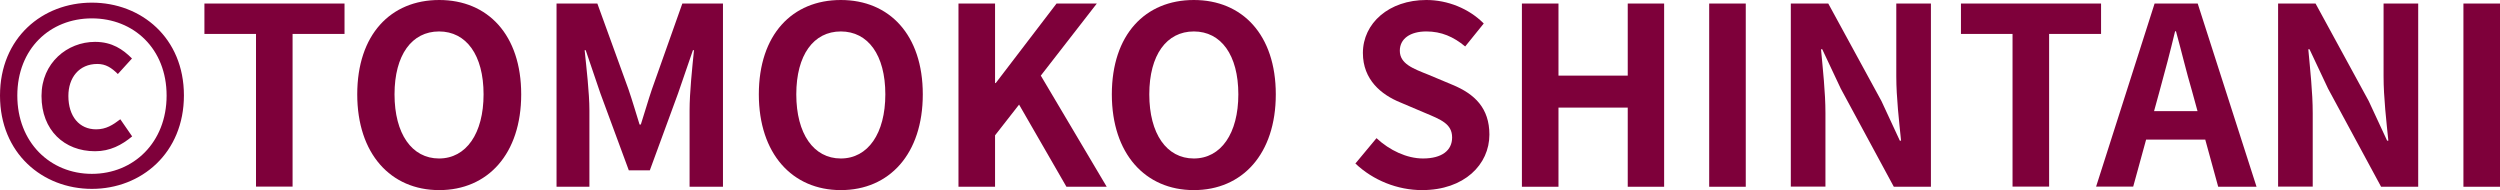
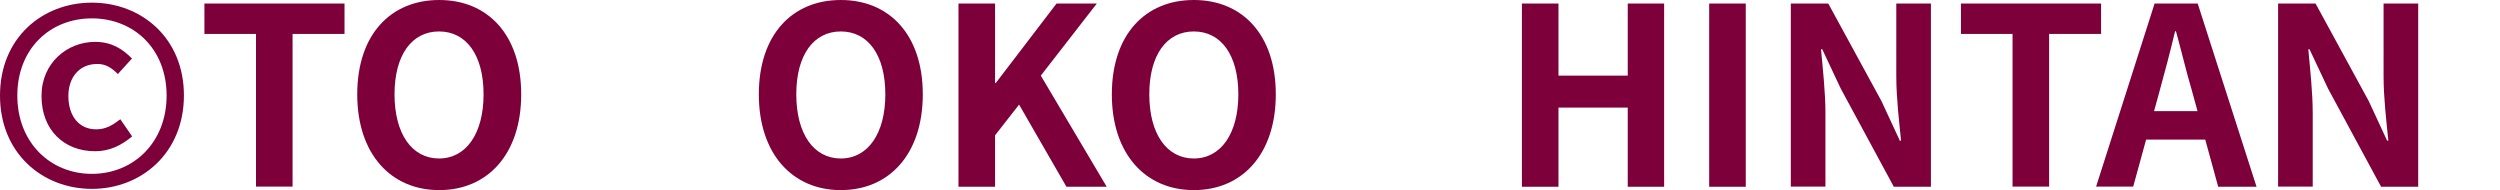
<svg xmlns="http://www.w3.org/2000/svg" id="_レイヤー_2" width="141.5" height="10.76" viewBox="0 0 141.5 10.76">
  <defs>
    <style>.cls-1{fill:#7e003a;}</style>
  </defs>
  <g id="footer">
    <path class="cls-1" d="M0,5.41C0,2.13,2.41.15,5.2.15s5.21,1.99,5.21,5.25-2.41,5.29-5.21,5.29S0,8.67,0,5.41ZM9.43,5.41c0-2.65-1.86-4.37-4.23-4.37S.98,2.76.98,5.41s1.86,4.43,4.22,4.43,4.23-1.78,4.23-4.43ZM2.35,5.42c0-1.86,1.46-3.05,3.03-3.05.97,0,1.58.43,2.09.94l-.8.88c-.36-.36-.69-.57-1.16-.57-1.04,0-1.64.78-1.64,1.81,0,1.16.62,1.89,1.57,1.89.57,0,.95-.25,1.37-.57l.67.97c-.59.49-1.25.84-2.1.84-1.74,0-3.03-1.19-3.03-3.12Z" />
    <path class="cls-1" d="M14.48,1.92h-2.91V.2h7.93v1.72h-2.94v8.64h-2.07V1.92Z" />
    <path class="cls-1" d="M20.22,5.34c0-3.38,1.89-5.34,4.64-5.34s4.64,1.97,4.64,5.34-1.89,5.42-4.64,5.42-4.64-2.06-4.64-5.42ZM27.37,5.34c0-2.23-.98-3.56-2.52-3.56s-2.52,1.33-2.52,3.56.98,3.63,2.52,3.63,2.52-1.42,2.52-3.63Z" />
-     <path class="cls-1" d="M31.51.2h2.3l1.76,4.85c.22.64.42,1.33.63,2h.07c.22-.67.41-1.36.63-2l1.72-4.85h2.3v10.37h-1.89v-4.33c0-.98.15-2.42.25-3.4h-.06l-.84,2.44-1.6,4.36h-1.19l-1.61-4.36-.83-2.44h-.06c.1.98.27,2.42.27,3.4v4.33h-1.86V.2Z" />
    <path class="cls-1" d="M42.95,5.34c0-3.38,1.89-5.34,4.64-5.34s4.64,1.97,4.64,5.34-1.89,5.42-4.64,5.42-4.64-2.06-4.64-5.42ZM50.11,5.34c0-2.23-.98-3.56-2.52-3.56s-2.52,1.33-2.52,3.56.98,3.63,2.52,3.63,2.52-1.42,2.52-3.63Z" />
    <path class="cls-1" d="M54.25.2h2.07v4.5h.04L59.8.2h2.28l-3.17,4.08,3.73,6.29h-2.28l-2.68-4.65-1.36,1.74v2.91h-2.07V.2Z" />
    <path class="cls-1" d="M62.93,5.34c0-3.38,1.89-5.34,4.64-5.34s4.64,1.97,4.64,5.34-1.89,5.42-4.64,5.42-4.64-2.06-4.64-5.42ZM70.09,5.34c0-2.23-.98-3.56-2.52-3.56s-2.52,1.33-2.52,3.56.98,3.63,2.52,3.63,2.52-1.42,2.52-3.63Z" />
-     <path class="cls-1" d="M76.72,9.25l1.19-1.43c.74.69,1.72,1.15,2.63,1.15,1.08,0,1.65-.46,1.65-1.19,0-.77-.63-1.01-1.56-1.4l-1.39-.59c-1.05-.43-2.1-1.27-2.1-2.79,0-1.69,1.48-3,3.59-3,1.2,0,2.41.48,3.25,1.33l-1.05,1.3c-.66-.55-1.35-.85-2.2-.85-.91,0-1.5.41-1.5,1.09,0,.74.74,1.01,1.62,1.36l1.36.57c1.26.52,2.09,1.32,2.09,2.82,0,1.69-1.42,3.14-3.81,3.14-1.39,0-2.77-.55-3.78-1.51Z" />
    <path class="cls-1" d="M86.14.2h2.07v4.08h3.92V.2h2.06v10.37h-2.06v-4.48h-3.92v4.48h-2.07V.2Z" />
    <path class="cls-1" d="M96.74.2h2.07v10.37h-2.07V.2Z" />
    <path class="cls-1" d="M101.36.2h2.12l3.01,5.52,1.04,2.24h.07c-.11-1.08-.27-2.45-.27-3.63V.2h1.96v10.37h-2.1l-3-5.55-1.05-2.23h-.07c.1,1.12.25,2.42.25,3.61v4.16h-1.96V.2Z" />
    <path class="cls-1" d="M113.9,1.92h-2.91V.2h7.93v1.72h-2.94v8.64h-2.07V1.92Z" />
    <path class="cls-1" d="M124.83,7.9h-3.36l-.73,2.66h-2.1L121.95.2h2.44l3.33,10.37h-2.17l-.73-2.66ZM124.38,6.29l-.31-1.13c-.32-1.08-.6-2.27-.91-3.39h-.05c-.27,1.13-.58,2.31-.88,3.39l-.31,1.13h2.46Z" />
    <path class="cls-1" d="M128.94.2h2.12l3.01,5.52,1.04,2.24h.07c-.11-1.08-.27-2.45-.27-3.63V.2h1.96v10.37h-2.1l-3-5.55-1.05-2.23h-.07c.1,1.12.25,2.42.25,3.61v4.16h-1.96V.2Z" />
-     <path class="cls-1" d="M139.43.2h2.07v10.37h-2.07V.2Z" />
  </g>
</svg>